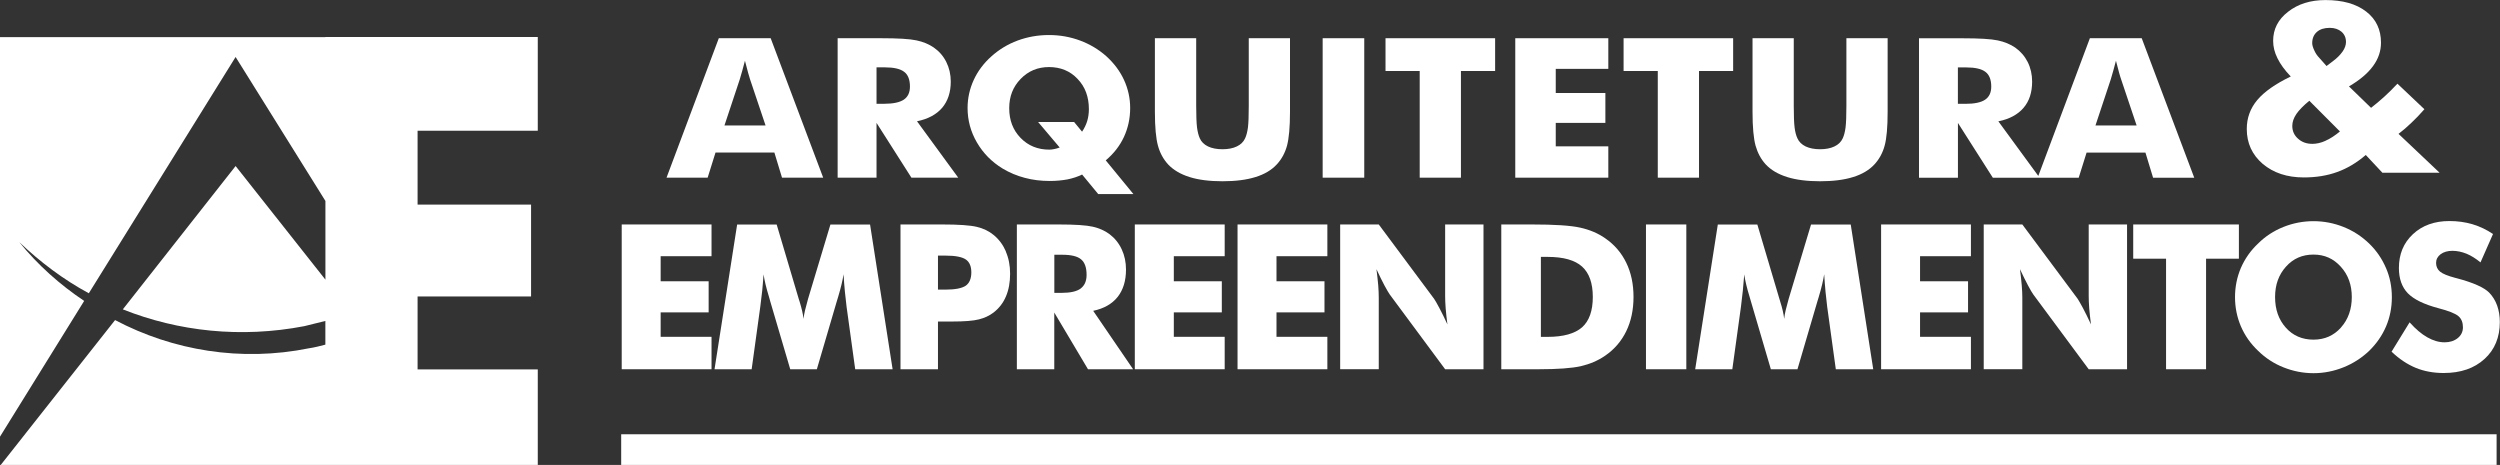
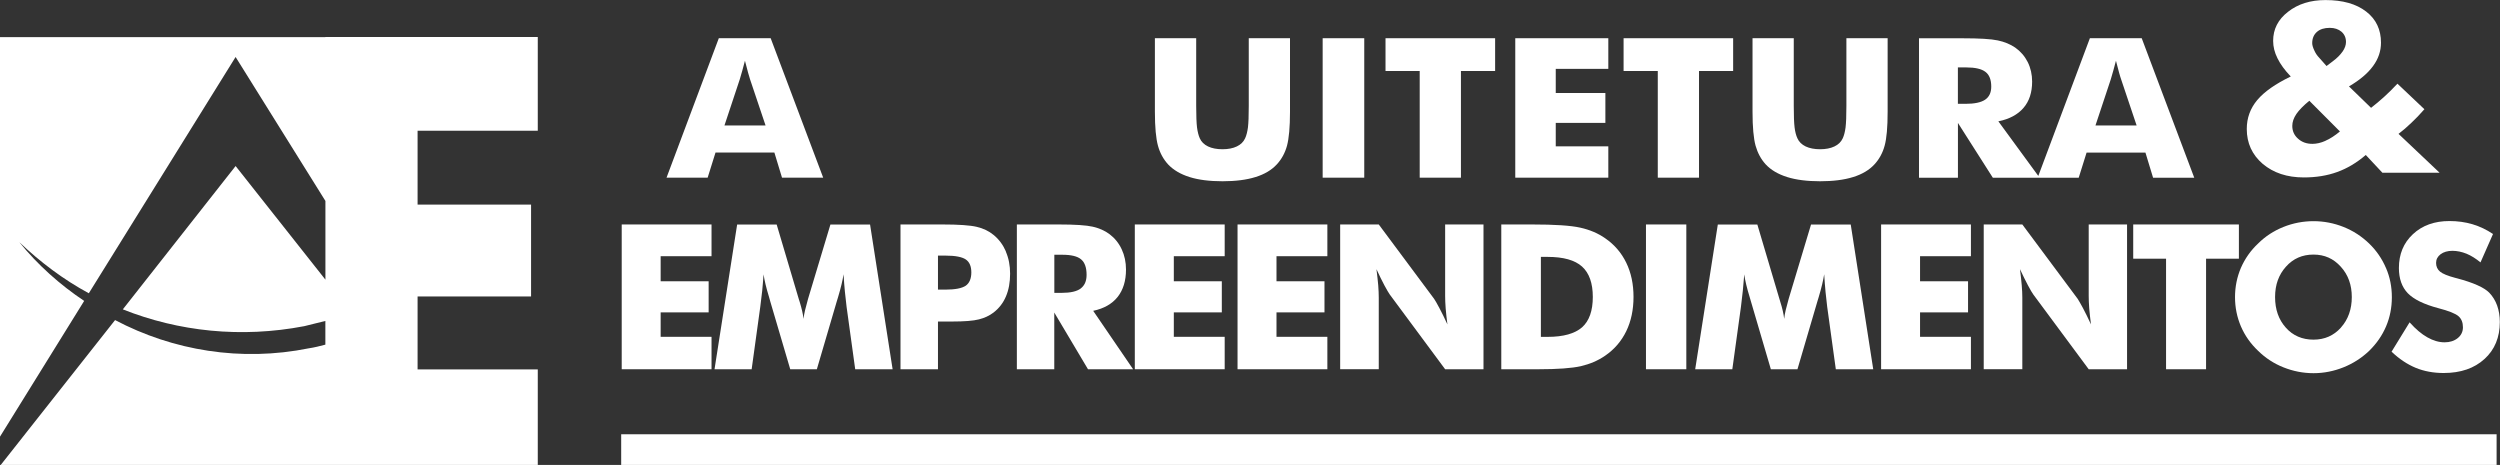
<svg xmlns="http://www.w3.org/2000/svg" width="285" height="53" viewBox="0 0 285 53" fill="none">
  <rect x="0" y="0" width="285" height="53" fill="#333333" stroke="none" />
  <g clip-path="url(#clip0_1_5)">
    <path fill-rule="evenodd" clip-rule="evenodd" d="M0 49.778L9.596 34.303C6.864 32.481 4.312 30.217 2.203 27.609C4.58 29.867 7.219 31.867 10.125 33.432L26.859 6.496C26.859 6.496 36.221 21.502 37.098 22.909V31.881C36.228 30.778 26.859 18.928 26.859 18.928L14.002 35.267C20.344 37.789 27.475 38.568 34.694 37.182C35.464 37.01 36.321 36.759 37.092 36.588V39.288C36.489 39.453 35.812 39.618 35.223 39.704C27.475 41.268 19.721 39.968 13.118 36.489L0.087 53H37.158C38.531 53 61.306 53 61.306 53V42.114H47.605V33.795H60.542V23.325H47.605V14.907H61.306V4.219H37.092V4.232H0V49.778Z" fill="white" />
    <path fill-rule="evenodd" clip-rule="evenodd" d="M70.875 42.094V25.589H81.114V29.207H75.314V32.065H80.785V35.611H75.314V38.397H81.114V42.094H70.875Z" fill="white" />
    <path fill-rule="evenodd" clip-rule="evenodd" d="M101.752 42.094H97.493L96.509 34.964C96.442 34.455 96.382 33.901 96.321 33.28C96.261 32.666 96.208 31.993 96.167 31.267C96.06 31.96 95.853 32.831 95.538 33.881C95.471 34.099 95.424 34.264 95.391 34.363L93.121 42.094H90.087L87.81 34.363C87.777 34.257 87.737 34.099 87.676 33.881C87.355 32.838 87.147 31.966 87.047 31.28C87.007 31.907 86.946 32.521 86.893 33.135C86.826 33.749 86.752 34.356 86.672 34.97L85.688 42.1H81.455L84.034 25.596H88.54L91.065 34.105C91.078 34.158 91.112 34.264 91.159 34.396C91.393 35.155 91.54 35.802 91.607 36.35C91.634 36.053 91.688 35.729 91.775 35.373C91.862 35.016 91.975 34.587 92.116 34.079L94.667 25.596H99.188L101.759 42.1L101.752 42.094Z" fill="white" />
    <path fill-rule="evenodd" clip-rule="evenodd" d="M114.676 28.672C114.348 27.919 113.886 27.286 113.27 26.784C112.741 26.348 112.105 26.038 111.348 25.86C110.592 25.681 109.286 25.589 107.424 25.589H102.656V42.094H106.929V36.654H108.522C109.929 36.654 110.96 36.575 111.596 36.409C112.232 36.251 112.788 35.993 113.263 35.63C113.886 35.148 114.362 34.541 114.676 33.795C114.998 33.049 115.152 32.178 115.152 31.201C115.152 30.276 114.991 29.431 114.663 28.679L114.676 28.672ZM110.089 32.574C109.654 32.864 108.891 33.016 107.799 33.016H106.929V29.141H107.839C108.911 29.141 109.674 29.293 110.096 29.576C110.525 29.867 110.732 30.362 110.732 31.055C110.732 31.748 110.518 32.277 110.089 32.574Z" fill="white" />
    <path fill-rule="evenodd" clip-rule="evenodd" d="M124.634 35.432C125.846 35.175 126.777 34.647 127.413 33.848C128.042 33.049 128.364 32.013 128.364 30.732C128.364 29.893 128.203 29.121 127.875 28.421C127.554 27.728 127.085 27.147 126.489 26.698C125.953 26.295 125.324 26.018 124.587 25.846C123.85 25.675 122.551 25.589 120.69 25.589H115.922V42.094H120.187V35.63L124.031 42.094H129.174L124.627 35.439L124.634 35.432ZM123.201 32.891C122.752 33.221 122.036 33.386 121.045 33.386H120.194V29.042H121.118C122.109 29.042 122.826 29.213 123.241 29.563C123.663 29.913 123.871 30.501 123.871 31.333C123.871 32.039 123.643 32.554 123.194 32.891H123.201Z" fill="white" />
    <path fill-rule="evenodd" clip-rule="evenodd" d="M129.368 42.094V25.589H139.614V29.207H133.815V32.065H139.286V35.611H133.815V38.397H139.614V42.094H129.368Z" fill="white" />
    <path fill-rule="evenodd" clip-rule="evenodd" d="M141.08 42.094V25.589H151.319V29.207H145.52V32.065H150.991V35.611H145.52V38.397H151.319V42.094H141.08Z" fill="white" />
    <path fill-rule="evenodd" clip-rule="evenodd" d="M152.779 42.094V25.589H157.179L163.493 34.072C163.614 34.251 163.815 34.594 164.089 35.115C164.371 35.637 164.672 36.258 165.007 36.984C164.913 36.297 164.853 35.69 164.806 35.155C164.766 34.627 164.746 34.152 164.746 33.736V25.589H169.118V42.094H164.746L158.431 33.571C158.304 33.392 158.103 33.049 157.821 32.528C157.54 32.006 157.246 31.392 156.917 30.686C157.004 31.379 157.071 31.986 157.118 32.521C157.158 33.049 157.179 33.524 157.179 33.94V42.087H152.779V42.094Z" fill="white" />
    <path fill-rule="evenodd" clip-rule="evenodd" d="M185.397 29.959C184.848 28.824 184.051 27.893 182.987 27.16C182.176 26.592 181.225 26.19 180.147 25.952C179.069 25.708 177.234 25.589 174.636 25.589H171.147V42.094H175.406C177.583 42.094 179.183 41.975 180.221 41.744C181.259 41.499 182.176 41.11 182.987 40.549C184.045 39.823 184.841 38.892 185.397 37.75C185.946 36.614 186.221 35.313 186.221 33.848C186.221 32.382 185.946 31.095 185.397 29.959ZM180.355 37.314C179.531 38.033 178.225 38.403 176.431 38.403H175.661V29.286H176.431C178.225 29.286 179.531 29.649 180.355 30.389C181.172 31.128 181.58 32.283 181.58 33.855C181.58 35.426 181.172 36.588 180.355 37.314Z" fill="white" />
    <path fill-rule="evenodd" clip-rule="evenodd" d="M187.641 42.094V25.589H192.241V42.094H187.641Z" fill="white" />
    <path fill-rule="evenodd" clip-rule="evenodd" d="M213.542 42.094H209.283L208.299 34.964C208.232 34.455 208.172 33.901 208.112 33.28C208.051 32.666 208.004 31.993 207.958 31.267C207.85 31.96 207.643 32.831 207.328 33.881C207.261 34.099 207.214 34.264 207.181 34.363L204.911 42.094H201.877L199.607 34.363C199.574 34.257 199.527 34.099 199.466 33.881C199.145 32.838 198.937 31.966 198.844 31.28C198.797 31.907 198.737 32.521 198.683 33.135C198.616 33.749 198.542 34.356 198.469 34.97L197.484 42.1H193.252L195.83 25.596H200.337L202.862 34.105C202.882 34.158 202.908 34.264 202.949 34.396C203.19 35.155 203.337 35.802 203.397 36.35C203.424 36.053 203.484 35.729 203.565 35.373C203.652 35.016 203.766 34.587 203.906 34.079L206.458 25.596H210.984L213.549 42.1L213.542 42.094Z" fill="white" />
    <path fill-rule="evenodd" clip-rule="evenodd" d="M214.446 42.094V25.589H224.685V29.207H218.886V32.065H224.357V35.611H218.886V38.397H224.685V42.094H214.446Z" fill="white" />
    <path fill-rule="evenodd" clip-rule="evenodd" d="M226.145 42.094V25.589H230.545L236.859 34.072C236.973 34.251 237.174 34.594 237.455 35.115C237.73 35.637 238.038 36.258 238.373 36.984C238.279 36.297 238.219 35.69 238.172 35.155C238.132 34.627 238.112 34.152 238.112 33.736V25.589H242.484V42.094H238.112L231.797 33.571C231.67 33.392 231.462 33.049 231.187 32.528C230.906 32.006 230.612 31.392 230.277 30.686C230.371 31.379 230.431 31.986 230.478 32.521C230.525 33.049 230.545 33.524 230.545 33.94V42.087H226.145V42.094Z" fill="white" />
    <path fill-rule="evenodd" clip-rule="evenodd" d="M246.931 42.094V29.491H243.187V25.589H255.234V29.491H251.491V42.094H246.931Z" fill="white" />
    <path fill-rule="evenodd" clip-rule="evenodd" d="M271.996 30.54C271.547 29.491 270.911 28.566 270.074 27.754C269.23 26.942 268.266 26.315 267.167 25.873C266.069 25.437 264.924 25.213 263.739 25.213C262.554 25.213 261.395 25.437 260.31 25.873C259.212 26.315 258.254 26.936 257.431 27.754C256.56 28.566 255.917 29.504 255.462 30.54C255.02 31.583 254.792 32.693 254.792 33.874C254.792 35.056 255.02 36.159 255.462 37.202C255.911 38.245 256.56 39.176 257.431 40.001C258.254 40.806 259.212 41.44 260.31 41.876C261.395 42.312 262.547 42.543 263.739 42.543C264.931 42.543 266.063 42.312 267.154 41.876C268.246 41.44 269.223 40.813 270.08 40.001C270.924 39.176 271.567 38.251 272.009 37.215C272.451 36.178 272.672 35.069 272.672 33.881C272.672 32.693 272.451 31.583 272.002 30.547L271.996 30.54ZM266.866 37.347C266.042 38.265 264.998 38.72 263.732 38.72C262.467 38.72 261.388 38.265 260.585 37.353C259.768 36.442 259.359 35.281 259.359 33.868C259.359 32.455 259.775 31.319 260.598 30.402C261.422 29.477 262.467 29.022 263.732 29.022C264.998 29.022 266.016 29.477 266.853 30.408C267.696 31.333 268.105 32.488 268.105 33.868C268.105 35.248 267.69 36.423 266.866 37.34V37.347Z" fill="white" />
    <path fill-rule="evenodd" clip-rule="evenodd" d="M274.708 36.759C275.384 37.519 276.06 38.086 276.717 38.456C277.379 38.832 278.036 39.024 278.685 39.024C279.295 39.024 279.79 38.859 280.185 38.542C280.58 38.218 280.775 37.809 280.775 37.314C280.775 36.766 280.607 36.343 280.266 36.046C279.924 35.749 279.161 35.439 277.962 35.129C276.321 34.693 275.17 34.125 274.493 33.432C273.817 32.732 273.475 31.768 273.475 30.554C273.475 28.976 274.004 27.688 275.076 26.692C276.147 25.695 277.533 25.199 279.234 25.199C280.158 25.199 281.036 25.318 281.859 25.562C282.683 25.807 283.467 26.177 284.203 26.678L282.777 29.913C282.254 29.484 281.725 29.147 281.183 28.923C280.634 28.705 280.098 28.593 279.569 28.593C279.04 28.593 278.571 28.725 278.23 28.982C277.888 29.24 277.714 29.57 277.714 29.973C277.714 30.375 277.868 30.719 278.163 30.963C278.464 31.214 279.047 31.451 279.897 31.676L280.105 31.729C281.967 32.224 283.185 32.772 283.768 33.359C284.163 33.769 284.464 34.257 284.672 34.825C284.873 35.393 284.98 36.02 284.98 36.706C284.98 38.456 284.397 39.869 283.232 40.925C282.067 41.988 280.52 42.523 278.578 42.523C277.413 42.523 276.348 42.325 275.397 41.935C274.44 41.539 273.522 40.932 272.638 40.093L274.694 36.746L274.708 36.759Z" fill="white" />
    <path fill-rule="evenodd" clip-rule="evenodd" d="M273.429 15.264C273.917 14.894 274.4 14.478 274.888 14.009C275.377 13.554 275.873 13.032 276.382 12.451L273.308 9.54C272.799 10.088 272.29 10.589 271.795 11.038C271.299 11.487 270.804 11.903 270.301 12.293L267.783 9.85C269.002 9.137 269.913 8.371 270.522 7.539C271.132 6.714 271.433 5.823 271.433 4.866C271.433 3.38 270.877 2.192 269.746 1.32C268.614 0.442 267.067 0.007 265.105 0.007C263.384 0.007 261.964 0.456 260.833 1.347C259.694 2.225 259.138 3.334 259.138 4.661C259.138 5.321 259.299 5.981 259.634 6.648C259.962 7.321 260.471 8.015 261.147 8.721C259.393 9.566 258.121 10.457 257.324 11.408C256.527 12.359 256.132 13.461 256.132 14.702C256.132 16.32 256.741 17.64 257.946 18.677C259.165 19.707 260.725 20.228 262.641 20.228C264.033 20.228 265.306 20.023 266.444 19.608C267.583 19.198 268.674 18.551 269.699 17.667L271.594 19.693H278.116L273.435 15.264H273.429ZM265.098 16.056C264.583 16.287 264.08 16.399 263.618 16.399C262.955 16.399 262.406 16.208 261.971 15.805C261.536 15.422 261.321 14.934 261.321 14.352C261.321 13.91 261.475 13.461 261.783 12.999C262.098 12.544 262.587 12.042 263.263 11.487L266.752 14.986C266.17 15.468 265.621 15.825 265.098 16.049V16.056ZM267.054 5.876C266.792 6.252 266.417 6.635 265.922 6.998L265.225 7.526L264.382 6.575C264.147 6.331 263.96 6.054 263.819 5.724C263.665 5.4 263.592 5.13 263.592 4.918C263.592 4.377 263.772 3.955 264.127 3.638C264.482 3.327 264.971 3.175 265.594 3.175C266.143 3.175 266.585 3.327 266.933 3.618C267.268 3.915 267.442 4.304 267.442 4.786C267.442 5.136 267.315 5.499 267.054 5.882V5.876Z" fill="white" />
    <path fill-rule="evenodd" clip-rule="evenodd" d="M87.857 4.357H81.944L75.984 20.255H80.672L81.569 17.389H88.279L89.15 20.255H93.844L87.857 4.357ZM82.587 14.306L84.328 9.064C84.429 8.741 84.529 8.398 84.623 8.048C84.723 7.691 84.824 7.321 84.924 6.925C85.071 7.48 85.192 7.942 85.286 8.299C85.379 8.648 85.46 8.906 85.513 9.064L87.275 14.306H82.58H82.587Z" fill="white" />
-     <path fill-rule="evenodd" clip-rule="evenodd" d="M104.538 13.824C105.79 13.573 106.741 13.059 107.404 12.293C108.054 11.527 108.388 10.517 108.388 9.295C108.388 8.49 108.214 7.744 107.879 7.071C107.545 6.397 107.069 5.849 106.446 5.414C105.897 5.037 105.234 4.76 104.471 4.602C103.708 4.436 102.368 4.357 100.433 4.357H95.491V20.255H99.924V14.009L103.902 20.255H109.239L104.538 13.824ZM103.031 11.362C102.562 11.672 101.819 11.831 100.801 11.831H99.924V7.678H100.868C101.906 7.678 102.636 7.85 103.071 8.186C103.513 8.516 103.734 9.078 103.734 9.87C103.734 10.55 103.5 11.045 103.031 11.362Z" fill="white" />
-     <path fill-rule="evenodd" clip-rule="evenodd" d="M126.054 18.281C126.964 17.515 127.654 16.63 128.129 15.614C128.598 14.597 128.839 13.501 128.839 12.312C128.839 11.184 128.598 10.114 128.136 9.111C127.674 8.107 126.998 7.209 126.127 6.417C125.25 5.638 124.246 5.037 123.127 4.621C122.009 4.205 120.83 3.994 119.578 3.994C118.326 3.994 117.134 4.205 116.009 4.621C114.891 5.037 113.9 5.638 113.029 6.417C112.145 7.203 111.469 8.107 111.007 9.111C110.545 10.114 110.304 11.184 110.304 12.312C110.304 13.706 110.658 15.026 111.368 16.241C112.078 17.462 113.049 18.452 114.295 19.212C115.078 19.68 115.929 20.043 116.826 20.274C117.73 20.519 118.681 20.631 119.672 20.631C120.395 20.631 121.071 20.565 121.687 20.453C122.304 20.327 122.859 20.142 123.362 19.898L125.196 22.123H129.208L126.06 18.287L126.054 18.281ZM123.937 13.818C123.797 14.254 123.603 14.65 123.355 15.013L122.451 13.91H118.346L120.804 16.815C120.589 16.894 120.375 16.96 120.181 16.993C119.993 17.033 119.806 17.059 119.625 17.059C118.299 17.059 117.208 16.61 116.344 15.719C115.48 14.828 115.051 13.706 115.051 12.339C115.051 10.972 115.487 9.896 116.357 8.992C117.228 8.094 118.299 7.645 119.592 7.645C120.884 7.645 121.996 8.087 122.846 8.998C123.71 9.896 124.132 11.045 124.132 12.445C124.132 12.933 124.065 13.389 123.937 13.818Z" fill="white" />
    <path fill-rule="evenodd" clip-rule="evenodd" d="M131.665 4.357H136.366V12.082C136.366 13.217 136.4 14.029 136.46 14.524C136.527 15.019 136.627 15.435 136.775 15.765C136.955 16.175 137.27 16.478 137.719 16.696C138.167 16.907 138.71 17.013 139.359 17.013C140.009 17.013 140.551 16.907 140.993 16.696C141.442 16.485 141.757 16.175 141.944 15.765C142.098 15.435 142.199 15.019 142.266 14.524C142.326 14.029 142.359 13.217 142.359 12.082V10.999V4.357H147.06V12.748C147.06 14.498 146.94 15.778 146.719 16.61C146.491 17.442 146.103 18.149 145.56 18.736C144.971 19.377 144.161 19.865 143.129 20.182C142.098 20.506 140.839 20.664 139.366 20.664C137.893 20.664 136.627 20.506 135.603 20.182C134.578 19.858 133.761 19.377 133.158 18.736C132.623 18.149 132.234 17.442 132.007 16.61C131.779 15.778 131.658 14.498 131.658 12.748V11.098V4.351L131.665 4.357Z" fill="white" />
    <path fill-rule="evenodd" clip-rule="evenodd" d="M150.783 20.255V4.357H155.525V20.255H150.783Z" fill="white" />
    <path fill-rule="evenodd" clip-rule="evenodd" d="M161.846 20.255V8.094H157.949V4.357H170.444V8.094H166.547V20.255H161.846Z" fill="white" />
    <path fill-rule="evenodd" clip-rule="evenodd" d="M172.741 20.255V4.357H183.348V7.85H177.355V10.603H183.013V14.009H177.355V16.683H183.348V20.255H172.741Z" fill="white" />
    <path fill-rule="evenodd" clip-rule="evenodd" d="M188.987 20.255V8.094H185.089V4.357H197.578V8.094H193.687V20.255H188.987Z" fill="white" />
    <path fill-rule="evenodd" clip-rule="evenodd" d="M199.788 4.357H204.489V12.082C204.489 13.217 204.522 14.029 204.583 14.524C204.643 15.019 204.75 15.435 204.904 15.765C205.085 16.175 205.4 16.478 205.848 16.696C206.297 16.907 206.846 17.013 207.489 17.013C208.132 17.013 208.681 16.907 209.123 16.696C209.571 16.485 209.886 16.175 210.074 15.765C210.228 15.435 210.328 15.019 210.395 14.524C210.455 14.029 210.489 13.217 210.489 12.082V4.357H215.19V12.748C215.19 14.498 215.076 15.778 214.848 16.61C214.621 17.442 214.232 18.149 213.69 18.736C213.1 19.377 212.29 19.865 211.259 20.182C210.228 20.506 208.969 20.664 207.496 20.664C206.022 20.664 204.757 20.506 203.732 20.182C202.701 19.858 201.884 19.377 201.288 18.736C200.752 18.149 200.371 17.442 200.136 16.61C199.908 15.778 199.788 14.498 199.788 12.748V4.357Z" fill="white" />
    <path fill-rule="evenodd" clip-rule="evenodd" d="M244.158 4.357H238.246L232.366 20.056L227.813 13.831C229.065 13.58 230.022 13.065 230.679 12.299C231.342 11.534 231.663 10.523 231.663 9.302C231.663 8.497 231.496 7.751 231.161 7.077C230.819 6.404 230.344 5.856 229.728 5.42C229.172 5.044 228.509 4.767 227.752 4.608C226.982 4.443 225.643 4.364 223.708 4.364H218.766V20.261H223.205V14.016L227.183 20.261H236.973L237.871 17.396H244.58L245.451 20.261H250.145L244.158 4.364V4.357ZM226.299 11.368C225.837 11.679 225.087 11.837 224.069 11.837H223.199V7.685H224.143C225.174 7.685 225.904 7.856 226.339 8.193C226.781 8.523 227.002 9.084 227.002 9.876C227.002 10.556 226.768 11.052 226.299 11.368ZM238.882 14.306L240.623 9.064C240.723 8.741 240.817 8.398 240.917 8.048C241.011 7.691 241.118 7.321 241.219 6.925C241.366 7.48 241.487 7.942 241.58 8.299C241.681 8.648 241.754 8.906 241.815 9.064L243.576 14.306H238.875H238.882Z" fill="white" />
    <path d="M284.612 49.508H70.815V53H284.612V49.508Z" fill="white" />
  </g>
  <defs>
    <clipPath id="clip0_1_5">
      <rect width="285" height="53" fill="white" />
    </clipPath>
  </defs>
</svg>